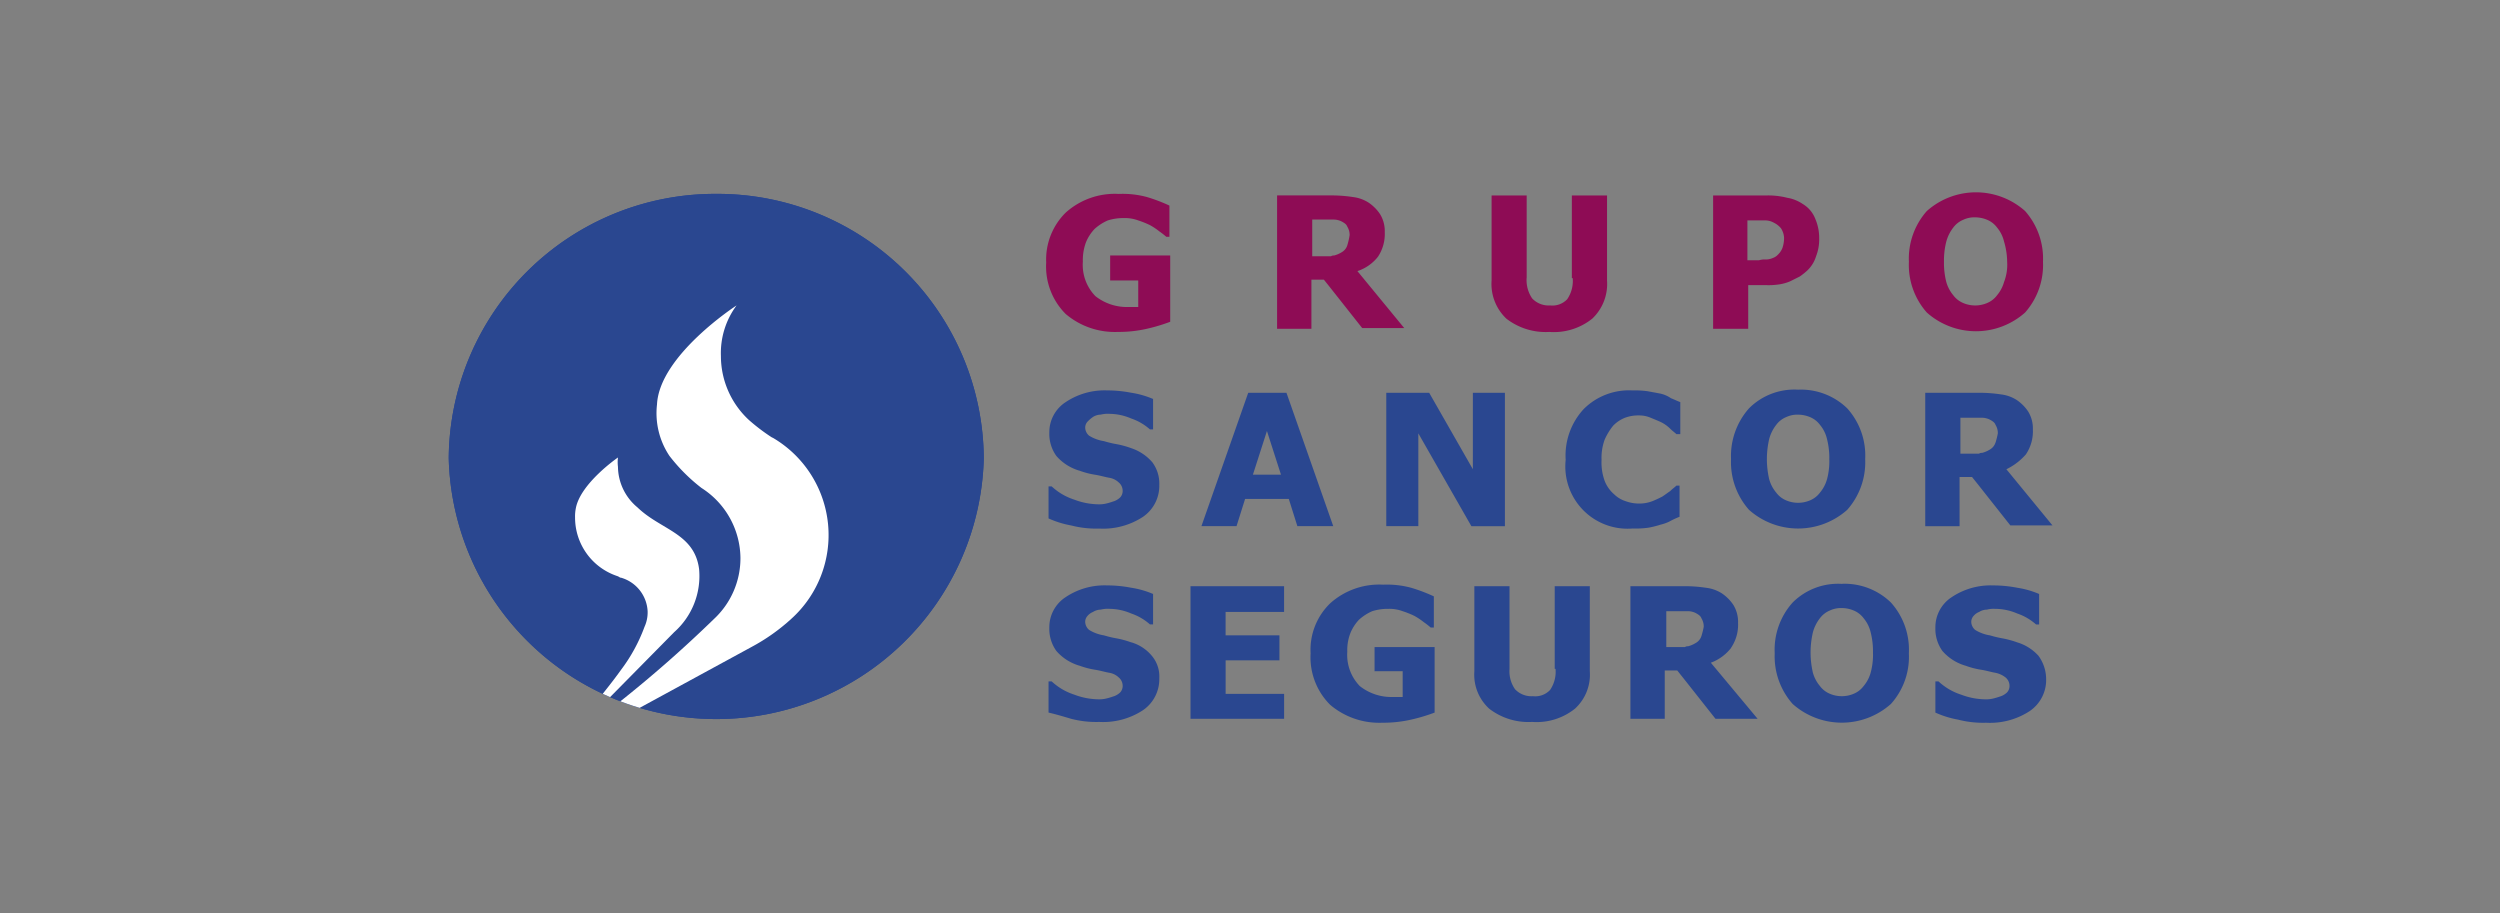
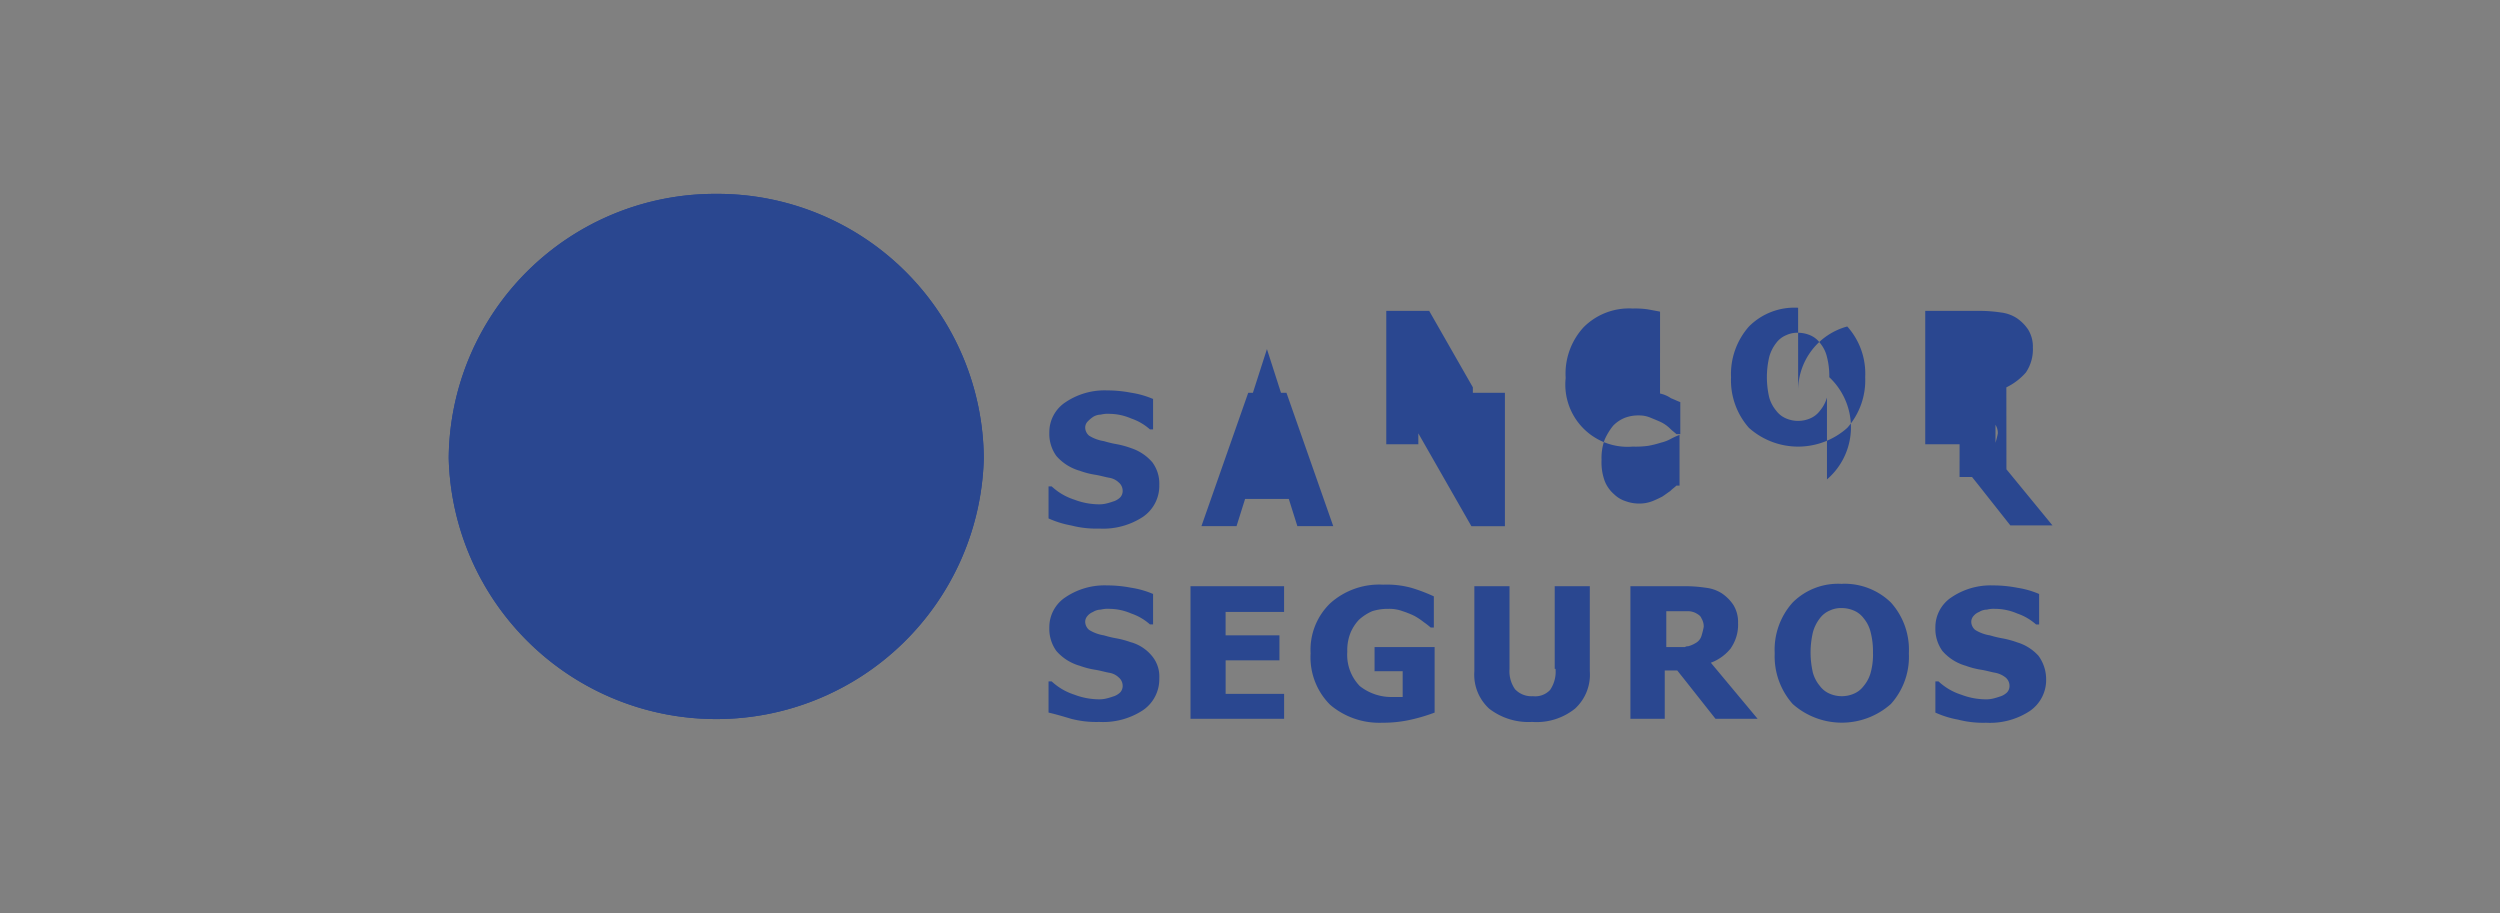
<svg xmlns="http://www.w3.org/2000/svg" width="156" height="57" viewBox="0 0 156 57">
  <rect x="0" y="0" width="156" height="57" fill="#808080" stroke="none" />
  <defs>
    <clipPath id="clip-path">
-       <path id="Trazado_4572" data-name="Trazado 4572" d="M16.894.3A16.618,16.618,0,0,1,33.589,16.8,16.7,16.7,0,0,1,.2,16.8,16.618,16.618,0,0,1,16.894.3Z" transform="translate(-0.2 -0.3)" />
-     </clipPath>
+       </clipPath>
  </defs>
  <g id="Grupo_12206" data-name="Grupo 12206" transform="translate(-487 -787)">
    <rect id="Rectángulo_17923" data-name="Rectángulo 17923" width="156" height="57" transform="translate(487 787)" fill="none" />
    <g id="logo-gss" transform="translate(514.8 798.901)">
      <path id="Trazado_4568" data-name="Trazado 4568" d="M42.788,28.286a5.885,5.885,0,0,0-.876-.243,6.636,6.636,0,0,1-.827-.195,2.455,2.455,0,0,1-.925-.341.676.676,0,0,1-.243-.487.553.553,0,0,1,.146-.389.873.873,0,0,1,.341-.243.939.939,0,0,1,.487-.146,1.656,1.656,0,0,1,.487-.049,3.491,3.491,0,0,1,1.411.292,3.366,3.366,0,0,1,1.168.681h.195v-1.9a5.58,5.58,0,0,0-1.363-.389,7.923,7.923,0,0,0-1.509-.146,4.363,4.363,0,0,0-2.58.73,2.236,2.236,0,0,0-1.022,1.9,2.365,2.365,0,0,0,.438,1.46,3.03,3.03,0,0,0,1.46.925,5.134,5.134,0,0,0,.925.243c.341.049.633.146.925.195a1.11,1.11,0,0,1,.584.292.676.676,0,0,1,.243.487.6.6,0,0,1-.146.438,1.06,1.06,0,0,1-.389.243c-.146.049-.292.1-.487.146a1.826,1.826,0,0,1-.487.049,4.355,4.355,0,0,1-1.509-.292,3.735,3.735,0,0,1-1.411-.827h-.195v1.947c.438.1.925.243,1.411.389a6.214,6.214,0,0,0,1.752.195,4.529,4.529,0,0,0,2.726-.73,2.342,2.342,0,0,0,1.022-2,1.994,1.994,0,0,0-.438-1.363,2.617,2.617,0,0,0-1.314-.876Zm3.7,4.77h5.841V31.5h-3.65V29.406h3.358V27.848H48.677v-1.46h3.65V24.782H46.487Zm11.584-2.969h1.655v1.606h-.584a3.179,3.179,0,0,1-2.093-.681,2.793,2.793,0,0,1-.779-2.142,2.945,2.945,0,0,1,.195-1.168A2.7,2.7,0,0,1,57,26.875a3.013,3.013,0,0,1,.827-.535,3.236,3.236,0,0,1,1.022-.146,2.358,2.358,0,0,1,.876.146,5.666,5.666,0,0,1,.73.292,4.06,4.06,0,0,1,.584.389,4.713,4.713,0,0,1,.438.341h.195V25.415a10.3,10.3,0,0,0-1.411-.535,5.8,5.8,0,0,0-1.752-.195,4.579,4.579,0,0,0-3.31,1.168,4.035,4.035,0,0,0-1.217,3.115A4.184,4.184,0,0,0,55.2,32.18,4.732,4.732,0,0,0,58.46,33.3a7.836,7.836,0,0,0,1.8-.195,10.945,10.945,0,0,0,1.46-.438V28.578H57.973v1.509Zm11.194-.146a2.019,2.019,0,0,1-.341,1.314,1.269,1.269,0,0,1-1.071.389,1.4,1.4,0,0,1-1.119-.438,1.958,1.958,0,0,1-.341-1.265V24.782H64.2v5.305a2.875,2.875,0,0,0,.925,2.336,4,4,0,0,0,2.677.827,3.828,3.828,0,0,0,2.677-.827,2.875,2.875,0,0,0,.925-2.336V24.782h-2.19v5.159Zm10.951-1.314a2.567,2.567,0,0,0,.438-1.557,2.016,2.016,0,0,0-.292-1.119,2.607,2.607,0,0,0-.73-.73,2.333,2.333,0,0,0-.973-.341,8.938,8.938,0,0,0-1.265-.1H73.938v8.274h2.142V30.038h.779l.389.487,2,2.531h2.628l-2.92-3.5a2.862,2.862,0,0,0,1.265-.925Zm-1.85-.73a.757.757,0,0,1-.292.389,1.8,1.8,0,0,1-.535.243.293.293,0,0,0-.195.049H76.177V26.339h1.363a1.162,1.162,0,0,1,.438.1c.195.1.341.195.389.341a.981.981,0,0,1,.146.535A5.05,5.05,0,0,1,78.367,27.9Zm8.761-3.261A4,4,0,0,0,84.061,25.8a4.4,4.4,0,0,0-1.119,3.164,4.479,4.479,0,0,0,1.119,3.164,4.609,4.609,0,0,0,6.133,0,4.4,4.4,0,0,0,1.119-3.164A4.4,4.4,0,0,0,90.194,25.8a4.146,4.146,0,0,0-3.066-1.168Zm1.8,5.549a2.243,2.243,0,0,1-.438.827,1.485,1.485,0,0,1-.633.487,1.9,1.9,0,0,1-1.46,0,1.485,1.485,0,0,1-.633-.487,2.243,2.243,0,0,1-.438-.827,5.557,5.557,0,0,1,0-2.531,2.471,2.471,0,0,1,.438-.876,1.485,1.485,0,0,1,.633-.487,1.625,1.625,0,0,1,.73-.146,1.953,1.953,0,0,1,.73.146,1.485,1.485,0,0,1,.633.487,2.118,2.118,0,0,1,.438.876,4.76,4.76,0,0,1,.146,1.265,4.285,4.285,0,0,1-.146,1.265Zm10.464-1.071a2.913,2.913,0,0,0-1.314-.827,5.885,5.885,0,0,0-.876-.243,6.636,6.636,0,0,1-.827-.195,2.455,2.455,0,0,1-.925-.341.676.676,0,0,1-.243-.487.553.553,0,0,1,.146-.389.873.873,0,0,1,.341-.243.939.939,0,0,1,.487-.146,1.656,1.656,0,0,1,.487-.049,3.491,3.491,0,0,1,1.411.292,3.366,3.366,0,0,1,1.168.681h.195v-1.9a5.58,5.58,0,0,0-1.363-.389,7.923,7.923,0,0,0-1.509-.146,4.363,4.363,0,0,0-2.58.73,2.236,2.236,0,0,0-1.022,1.9,2.365,2.365,0,0,0,.438,1.46,3.03,3.03,0,0,0,1.46.925,5.134,5.134,0,0,0,.925.243c.341.049.633.146.925.195a1.508,1.508,0,0,1,.633.292.676.676,0,0,1,.243.487.6.6,0,0,1-.146.438,1.06,1.06,0,0,1-.389.243c-.146.049-.292.1-.487.146a1.826,1.826,0,0,1-.487.049,4.355,4.355,0,0,1-1.509-.292,3.735,3.735,0,0,1-1.411-.827h-.195v1.947a5.993,5.993,0,0,0,1.411.438,6.214,6.214,0,0,0,1.752.195,4.529,4.529,0,0,0,2.726-.73,2.342,2.342,0,0,0,1.022-2,2.482,2.482,0,0,0-.487-1.46ZM16.894.3A16.618,16.618,0,0,1,33.589,16.8,16.7,16.7,0,0,1,.2,16.8,16.618,16.618,0,0,1,16.894.3Z" transform="translate(0 -0.103)" fill="#2a4790" fill-rule="evenodd" />
      <g id="Grupo_10592" data-name="Grupo 10592" transform="translate(0.2 0.197)">
        <path id="Trazado_4569" data-name="Trazado 4569" d="M16.894.3A16.618,16.618,0,0,1,33.589,16.8,16.7,16.7,0,0,1,.2,16.8,16.618,16.618,0,0,1,16.894.3Z" transform="translate(-0.2 -0.3)" fill="#2a4790" />
        <g id="Grupo_10591" data-name="Grupo 10591" clip-path="url(#clip-path)">
          <path id="Trazado_4570" data-name="Trazado 4570" d="M27.108,25.989a5.237,5.237,0,0,1,2.434,4.38,5.182,5.182,0,0,1-1.655,3.8A77.817,77.817,0,0,1,21.9,39.423a8.218,8.218,0,0,0,1.168.389l7.155-3.894a12.144,12.144,0,0,0,2.482-1.752,7.035,7.035,0,0,0-1.119-11.292l-.1-.049a12.02,12.02,0,0,1-1.411-1.071,5.438,5.438,0,0,1-1.752-3.991A5,5,0,0,1,29.3,14.6s-4.818,3.115-4.965,6.181a4.789,4.789,0,0,0,.779,3.212,11.02,11.02,0,0,0,2,2Z" transform="translate(-11.338 -7.64)" fill="#fff" fill-rule="evenodd" />
          <path id="Trazado_4571" data-name="Trazado 4571" d="M19.272,41.6a2.3,2.3,0,0,1,1.655,2.093,2.179,2.179,0,0,1-.195.973,10.4,10.4,0,0,1-1.46,2.677c-.487.681-.925,1.217-1.265,1.655.146.049.292.146.438.195L22.581,45a4.679,4.679,0,0,0,1.557-3.942c-.292-2.239-2.385-2.434-3.845-3.845a3.335,3.335,0,0,1-1.217-2.531,2.345,2.345,0,0,1,0-.584s-2.336,1.606-2.628,3.164a2.572,2.572,0,0,0-.049.584,3.847,3.847,0,0,0,2.628,3.65C19.174,41.547,19.174,41.6,19.272,41.6Z" transform="translate(-8.515 -17.649)" fill="#fff" fill-rule="evenodd" />
        </g>
      </g>
      <g id="Grupo_10593" data-name="Grupo 10593" transform="translate(37.629 12.414)">
-         <path id="Trazado_4573" data-name="Trazado 4573" d="M82.259,29.05a5.884,5.884,0,0,0-.876-.243,6.636,6.636,0,0,1-.827-.195,2.455,2.455,0,0,1-.925-.341.676.676,0,0,1-.243-.487.553.553,0,0,1,.146-.389,2.117,2.117,0,0,1,.341-.292.939.939,0,0,1,.487-.146,1.656,1.656,0,0,1,.487-.049,3.491,3.491,0,0,1,1.411.292,3.366,3.366,0,0,1,1.168.681h.195v-1.9a5.58,5.58,0,0,0-1.363-.389,7.923,7.923,0,0,0-1.509-.146,4.363,4.363,0,0,0-2.58.73,2.236,2.236,0,0,0-1.022,1.9,2.365,2.365,0,0,0,.438,1.46,3.03,3.03,0,0,0,1.46.925,5.134,5.134,0,0,0,.925.243c.341.049.633.146.925.195a1.11,1.11,0,0,1,.584.292.676.676,0,0,1,.243.487.6.6,0,0,1-.146.438,1.06,1.06,0,0,1-.389.243c-.146.049-.292.1-.487.146a1.826,1.826,0,0,1-.487.049,4.355,4.355,0,0,1-1.509-.292,3.735,3.735,0,0,1-1.411-.827H77.1v2a5.993,5.993,0,0,0,1.411.438,6.214,6.214,0,0,0,1.752.195,4.529,4.529,0,0,0,2.726-.73,2.342,2.342,0,0,0,1.022-2,2.221,2.221,0,0,0-.438-1.411,2.97,2.97,0,0,0-1.314-.876Zm8.469-3.456H89.56l-2.92,8.323h2.19l.535-1.7h2.726l.535,1.7h2.239l-2.92-8.323H90.728Zm0,5.111h-.876l.876-2.726.876,2.726Zm12.849-.341-2.726-4.77H98.175v8.323h2V28.126l3.31,5.792h2.093V25.595h-2Zm11.681-4.721c-.243-.049-.535-.1-.779-.146a5.589,5.589,0,0,0-.925-.049,4,4,0,0,0-3.066,1.168,4.273,4.273,0,0,0-1.119,3.164,3.883,3.883,0,0,0,4.186,4.283,5.606,5.606,0,0,0,.973-.049,6.053,6.053,0,0,0,.779-.195,2.445,2.445,0,0,0,.633-.243,4.741,4.741,0,0,1,.535-.243V31.387h-.195c-.1.1-.243.195-.389.341-.146.1-.341.243-.487.341-.195.1-.389.195-.633.292a2.273,2.273,0,0,1-.827.146,2.472,2.472,0,0,1-.827-.146,1.833,1.833,0,0,1-.73-.438,2.115,2.115,0,0,1-.584-.827,3.4,3.4,0,0,1-.195-1.314,3.3,3.3,0,0,1,.195-1.265,3.818,3.818,0,0,1,.535-.876,2.125,2.125,0,0,1,.73-.487,2.358,2.358,0,0,1,.876-.146,1.778,1.778,0,0,1,.73.146c.243.1.487.195.681.292a2.162,2.162,0,0,1,.535.389c.146.146.292.243.389.341h.243v-2c-.146-.049-.341-.146-.584-.243a1.888,1.888,0,0,0-.681-.292Zm8.615-.243a4,4,0,0,0-3.066,1.168,4.479,4.479,0,0,0-1.119,3.164,4.479,4.479,0,0,0,1.119,3.164,4.609,4.609,0,0,0,6.133,0,4.479,4.479,0,0,0,1.119-3.164,4.4,4.4,0,0,0-1.119-3.164A4.146,4.146,0,0,0,123.874,25.4Zm1.8,5.6a2.243,2.243,0,0,1-.438.827,1.485,1.485,0,0,1-.633.487,1.9,1.9,0,0,1-1.46,0,1.485,1.485,0,0,1-.633-.487,2.243,2.243,0,0,1-.438-.827,5.556,5.556,0,0,1,0-2.531,2.47,2.47,0,0,1,.438-.876,1.485,1.485,0,0,1,.633-.487,1.625,1.625,0,0,1,.73-.146,1.953,1.953,0,0,1,.73.146,1.485,1.485,0,0,1,.633.487,2.118,2.118,0,0,1,.438.876,4.76,4.76,0,0,1,.146,1.265A4.285,4.285,0,0,1,125.674,31Zm11.194-.633a3.843,3.843,0,0,0,1.217-.925,2.567,2.567,0,0,0,.438-1.557,2.016,2.016,0,0,0-.292-1.119,2.607,2.607,0,0,0-.73-.73,2.333,2.333,0,0,0-.973-.341,8.939,8.939,0,0,0-1.265-.1h-3.456v8.323h2.142V30.851h.779l.389.487,2,2.531h2.628l-2.872-3.5Zm-.681-1.655a.757.757,0,0,1-.292.389,1.8,1.8,0,0,1-.535.243.293.293,0,0,0-.195.049H134V27.152h1.363a1.162,1.162,0,0,1,.438.1c.195.1.341.195.389.341a.981.981,0,0,1,.146.535,5.051,5.051,0,0,1-.146.584Z" transform="translate(-77.1 -25.4)" fill="#2a4790" />
+         <path id="Trazado_4573" data-name="Trazado 4573" d="M82.259,29.05a5.884,5.884,0,0,0-.876-.243,6.636,6.636,0,0,1-.827-.195,2.455,2.455,0,0,1-.925-.341.676.676,0,0,1-.243-.487.553.553,0,0,1,.146-.389,2.117,2.117,0,0,1,.341-.292.939.939,0,0,1,.487-.146,1.656,1.656,0,0,1,.487-.049,3.491,3.491,0,0,1,1.411.292,3.366,3.366,0,0,1,1.168.681h.195v-1.9a5.58,5.58,0,0,0-1.363-.389,7.923,7.923,0,0,0-1.509-.146,4.363,4.363,0,0,0-2.58.73,2.236,2.236,0,0,0-1.022,1.9,2.365,2.365,0,0,0,.438,1.46,3.03,3.03,0,0,0,1.46.925,5.134,5.134,0,0,0,.925.243c.341.049.633.146.925.195a1.11,1.11,0,0,1,.584.292.676.676,0,0,1,.243.487.6.6,0,0,1-.146.438,1.06,1.06,0,0,1-.389.243c-.146.049-.292.1-.487.146a1.826,1.826,0,0,1-.487.049,4.355,4.355,0,0,1-1.509-.292,3.735,3.735,0,0,1-1.411-.827H77.1v2a5.993,5.993,0,0,0,1.411.438,6.214,6.214,0,0,0,1.752.195,4.529,4.529,0,0,0,2.726-.73,2.342,2.342,0,0,0,1.022-2,2.221,2.221,0,0,0-.438-1.411,2.97,2.97,0,0,0-1.314-.876Zm8.469-3.456H89.56l-2.92,8.323h2.19l.535-1.7h2.726l.535,1.7h2.239l-2.92-8.323H90.728Zh-.876l.876-2.726.876,2.726Zm12.849-.341-2.726-4.77H98.175v8.323h2V28.126l3.31,5.792h2.093V25.595h-2Zm11.681-4.721c-.243-.049-.535-.1-.779-.146a5.589,5.589,0,0,0-.925-.049,4,4,0,0,0-3.066,1.168,4.273,4.273,0,0,0-1.119,3.164,3.883,3.883,0,0,0,4.186,4.283,5.606,5.606,0,0,0,.973-.049,6.053,6.053,0,0,0,.779-.195,2.445,2.445,0,0,0,.633-.243,4.741,4.741,0,0,1,.535-.243V31.387h-.195c-.1.1-.243.195-.389.341-.146.1-.341.243-.487.341-.195.1-.389.195-.633.292a2.273,2.273,0,0,1-.827.146,2.472,2.472,0,0,1-.827-.146,1.833,1.833,0,0,1-.73-.438,2.115,2.115,0,0,1-.584-.827,3.4,3.4,0,0,1-.195-1.314,3.3,3.3,0,0,1,.195-1.265,3.818,3.818,0,0,1,.535-.876,2.125,2.125,0,0,1,.73-.487,2.358,2.358,0,0,1,.876-.146,1.778,1.778,0,0,1,.73.146c.243.1.487.195.681.292a2.162,2.162,0,0,1,.535.389c.146.146.292.243.389.341h.243v-2c-.146-.049-.341-.146-.584-.243a1.888,1.888,0,0,0-.681-.292Zm8.615-.243a4,4,0,0,0-3.066,1.168,4.479,4.479,0,0,0-1.119,3.164,4.479,4.479,0,0,0,1.119,3.164,4.609,4.609,0,0,0,6.133,0,4.479,4.479,0,0,0,1.119-3.164,4.4,4.4,0,0,0-1.119-3.164A4.146,4.146,0,0,0,123.874,25.4Zm1.8,5.6a2.243,2.243,0,0,1-.438.827,1.485,1.485,0,0,1-.633.487,1.9,1.9,0,0,1-1.46,0,1.485,1.485,0,0,1-.633-.487,2.243,2.243,0,0,1-.438-.827,5.556,5.556,0,0,1,0-2.531,2.47,2.47,0,0,1,.438-.876,1.485,1.485,0,0,1,.633-.487,1.625,1.625,0,0,1,.73-.146,1.953,1.953,0,0,1,.73.146,1.485,1.485,0,0,1,.633.487,2.118,2.118,0,0,1,.438.876,4.76,4.76,0,0,1,.146,1.265A4.285,4.285,0,0,1,125.674,31Zm11.194-.633a3.843,3.843,0,0,0,1.217-.925,2.567,2.567,0,0,0,.438-1.557,2.016,2.016,0,0,0-.292-1.119,2.607,2.607,0,0,0-.73-.73,2.333,2.333,0,0,0-.973-.341,8.939,8.939,0,0,0-1.265-.1h-3.456v8.323h2.142V30.851h.779l.389.487,2,2.531h2.628l-2.872-3.5Zm-.681-1.655a.757.757,0,0,1-.292.389,1.8,1.8,0,0,1-.535.243.293.293,0,0,0-.195.049H134V27.152h1.363a1.162,1.162,0,0,1,.438.1c.195.1.341.195.389.341a.981.981,0,0,1,.146.535,5.051,5.051,0,0,1-.146.584Z" transform="translate(-77.1 -25.4)" fill="#2a4790" />
      </g>
      <g id="Grupo_10594" data-name="Grupo 10594" transform="translate(37.483 0.1)">
-         <path id="Trazado_4574" data-name="Trazado 4574" d="M80.888,5.6h1.655V7.255h-.584a3.179,3.179,0,0,1-2.093-.681,2.793,2.793,0,0,1-.779-2.142,3.2,3.2,0,0,1,.195-1.217,2.7,2.7,0,0,1,.535-.827,3.013,3.013,0,0,1,.827-.535,3.236,3.236,0,0,1,1.022-.146,2.358,2.358,0,0,1,.876.146,5.666,5.666,0,0,1,.73.292,4.06,4.06,0,0,1,.584.389,4.714,4.714,0,0,1,.438.341h.195V.927A10.3,10.3,0,0,0,83.079.392,5.8,5.8,0,0,0,81.326.2a4.579,4.579,0,0,0-3.31,1.168A4.107,4.107,0,0,0,76.8,4.48a4.183,4.183,0,0,0,1.217,3.212,4.732,4.732,0,0,0,3.261,1.119,7.836,7.836,0,0,0,1.8-.195,10.945,10.945,0,0,0,1.46-.438V4.042H80.791V5.6Zm16.6-1.46a2.567,2.567,0,0,0,.438-1.557,2.016,2.016,0,0,0-.292-1.119,2.607,2.607,0,0,0-.73-.73,2.333,2.333,0,0,0-.973-.341,8.938,8.938,0,0,0-1.265-.1H91.207V8.618h2.142V5.551h.779l.389.487,2,2.531H99.14L96.22,5.016A2.7,2.7,0,0,0,97.485,4.14Zm-1.9-.73A.757.757,0,0,1,95.3,3.8a1.8,1.8,0,0,1-.535.243.293.293,0,0,0-.195.049H93.4V1.8H94.76a1.162,1.162,0,0,1,.438.1c.195.1.341.195.389.341a.981.981,0,0,1,.146.535,4.174,4.174,0,0,1-.146.633Zm14.066,2.044a2.019,2.019,0,0,1-.341,1.314,1.269,1.269,0,0,1-1.071.389,1.4,1.4,0,0,1-1.119-.438,2.019,2.019,0,0,1-.341-1.314V.295h-2.19V5.6a2.98,2.98,0,0,0,.925,2.385,4,4,0,0,0,2.677.827,3.828,3.828,0,0,0,2.677-.827,2.98,2.98,0,0,0,.925-2.385V.295H109.6V5.454ZM124.012.83a2.413,2.413,0,0,0-.973-.389,4.76,4.76,0,0,0-1.265-.146h-3.358V8.618h2.19V5.892h1.119a4.453,4.453,0,0,0,.827-.049,2.79,2.79,0,0,0,.681-.195l.584-.292a4.257,4.257,0,0,0,.487-.389,2.037,2.037,0,0,0,.535-.876,2.856,2.856,0,0,0,.195-1.119,3.006,3.006,0,0,0-.243-1.217,1.86,1.86,0,0,0-.779-.925Zm-1.265,2.726a1.149,1.149,0,0,1-.292.438.748.748,0,0,1-.292.195,1.145,1.145,0,0,1-.389.1h-.1a1.21,1.21,0,0,0-.389.049h-.73V1.852h1.119a1.109,1.109,0,0,1,.535.146,1.342,1.342,0,0,1,.438.341,1.192,1.192,0,0,1,.195.584A1.907,1.907,0,0,1,122.746,3.556Zm15.137-2.288a4.609,4.609,0,0,0-6.133,0,4.479,4.479,0,0,0-1.119,3.164A4.479,4.479,0,0,0,131.75,7.6a4.609,4.609,0,0,0,6.133,0A4.479,4.479,0,0,0,139,4.432,4.479,4.479,0,0,0,137.883,1.268ZM136.569,5.7a2.243,2.243,0,0,1-.438.827,1.485,1.485,0,0,1-.633.487,1.9,1.9,0,0,1-1.46,0,1.485,1.485,0,0,1-.633-.487,2.243,2.243,0,0,1-.438-.827,4.76,4.76,0,0,1-.146-1.265,4.76,4.76,0,0,1,.146-1.265,2.47,2.47,0,0,1,.438-.876,1.485,1.485,0,0,1,.633-.487,1.625,1.625,0,0,1,.73-.146,1.953,1.953,0,0,1,.73.146,1.485,1.485,0,0,1,.633.487,2.118,2.118,0,0,1,.438.876,4.61,4.61,0,0,1,.195,1.265A3,3,0,0,1,136.569,5.7Z" transform="translate(-76.8 -0.1)" fill="#8e0c55" fill-rule="evenodd" />
-       </g>
+         </g>
    </g>
  </g>
</svg>